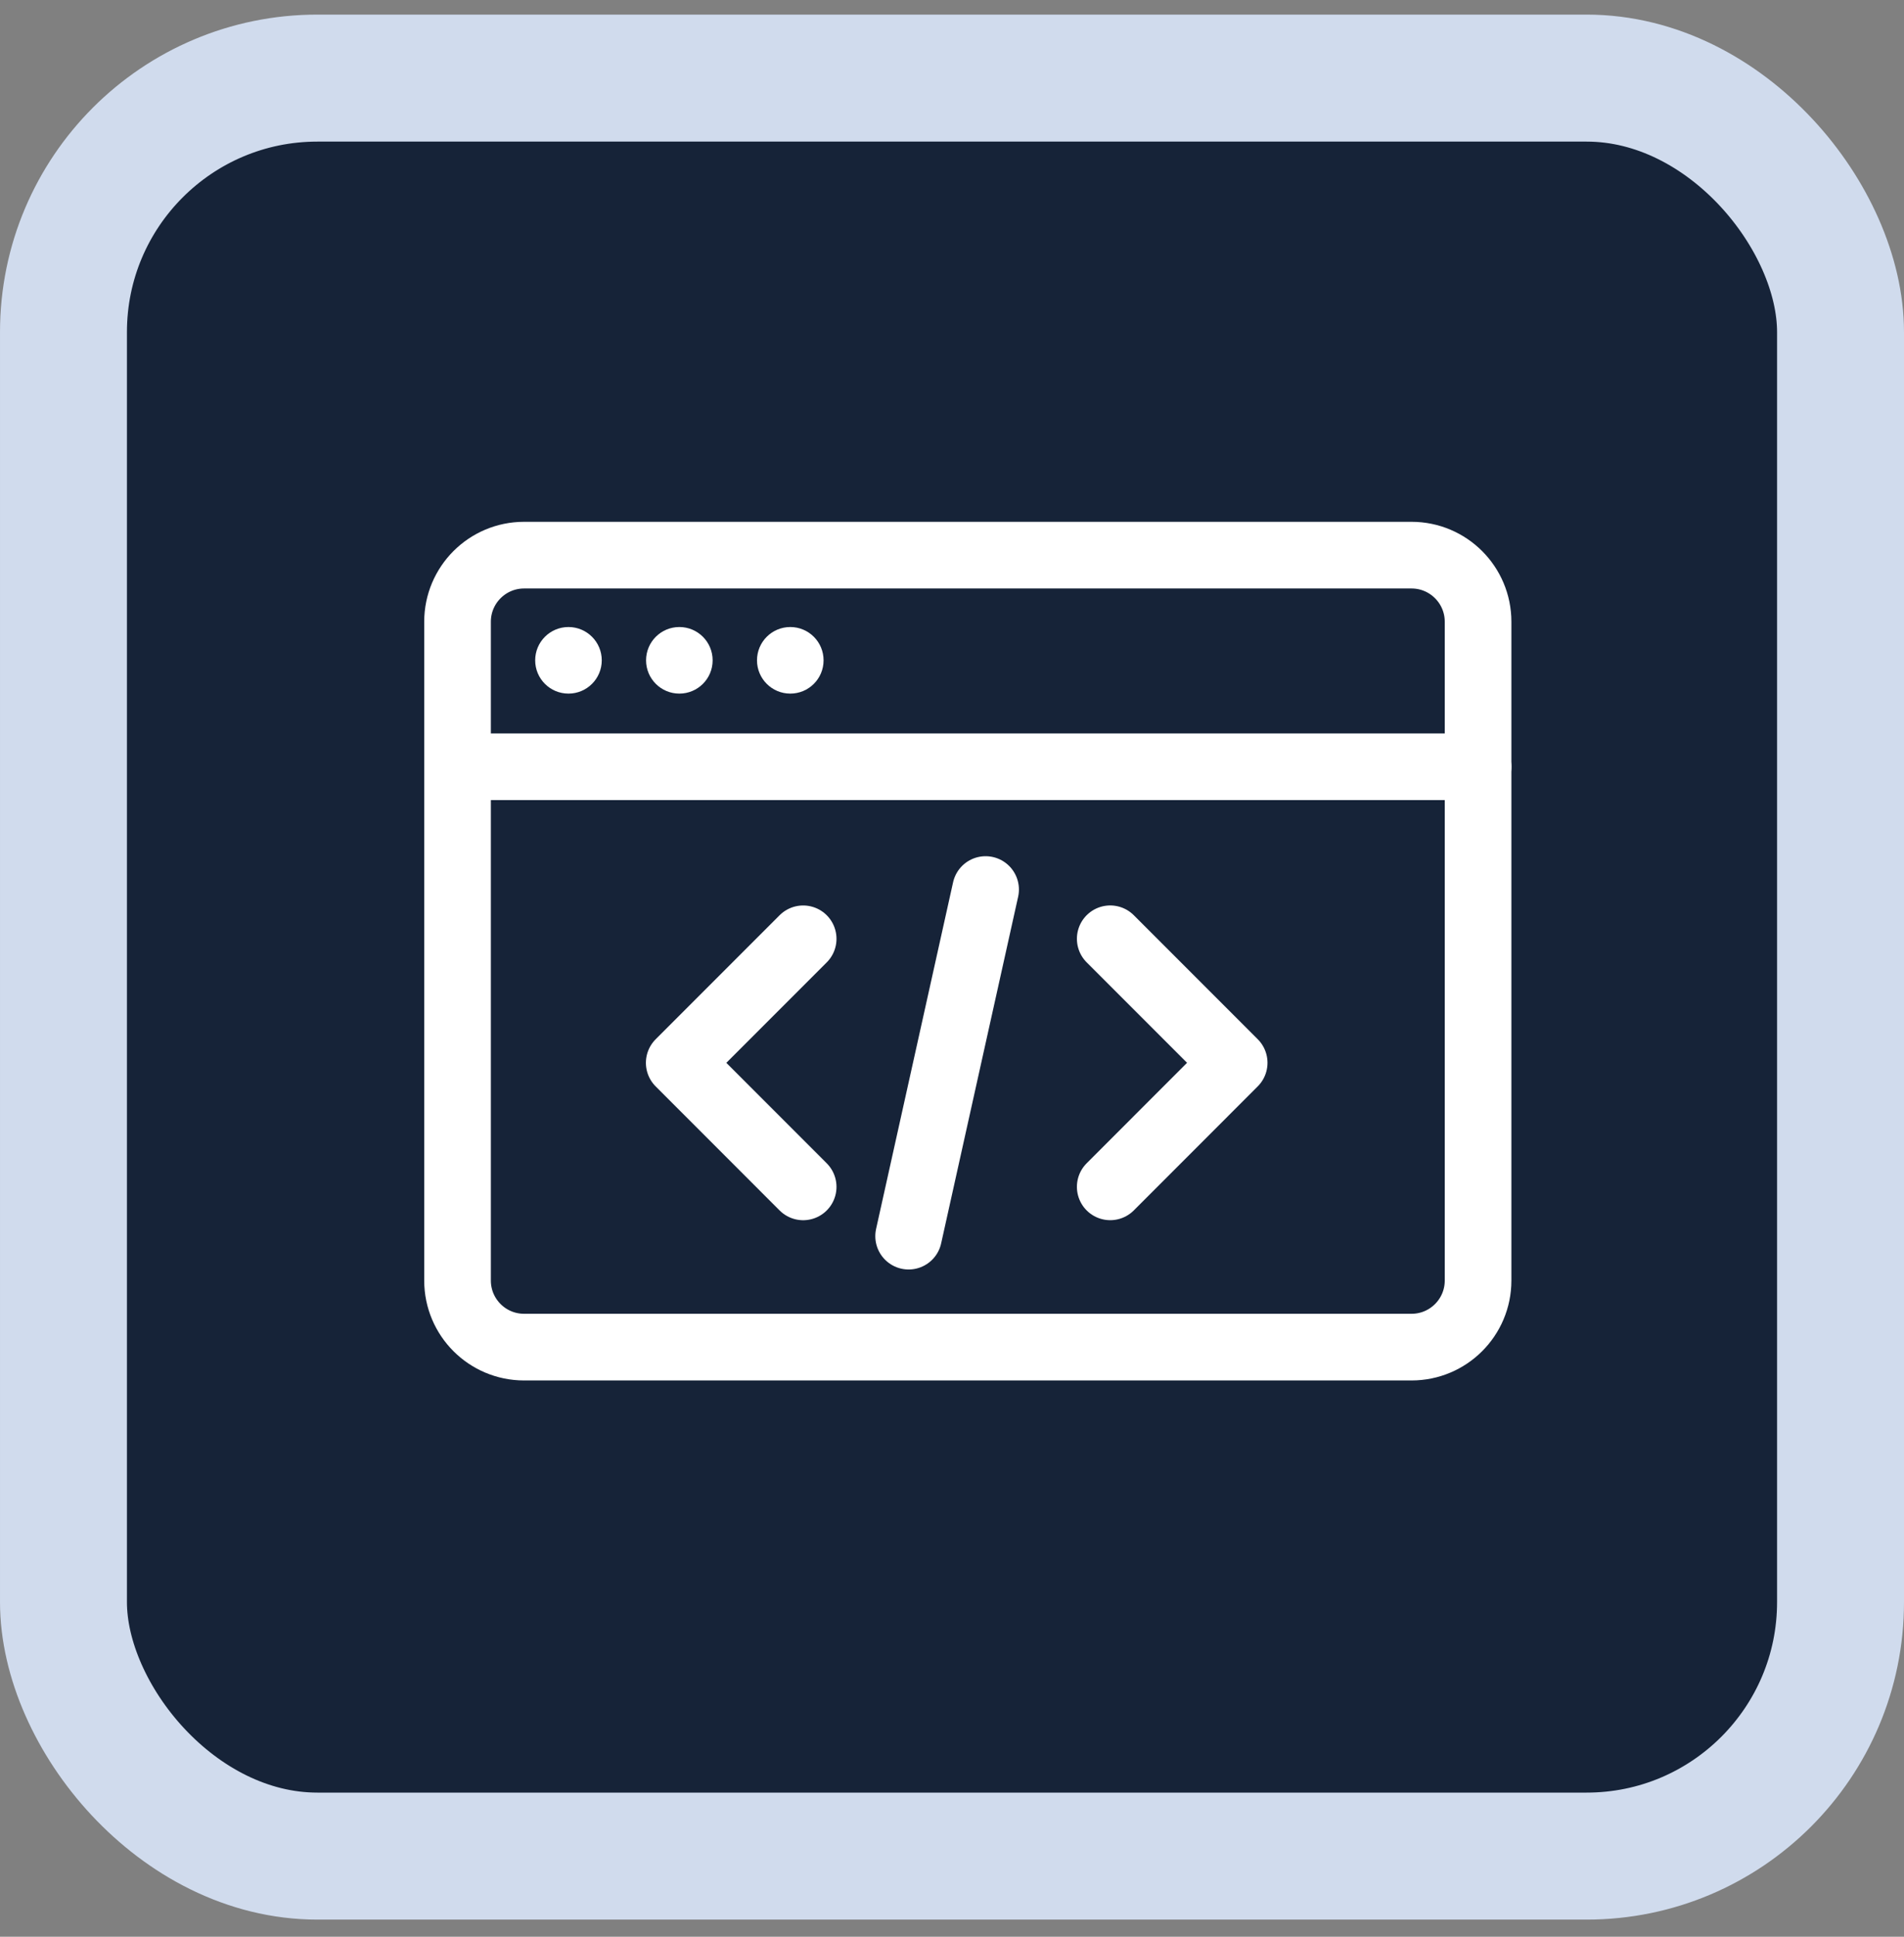
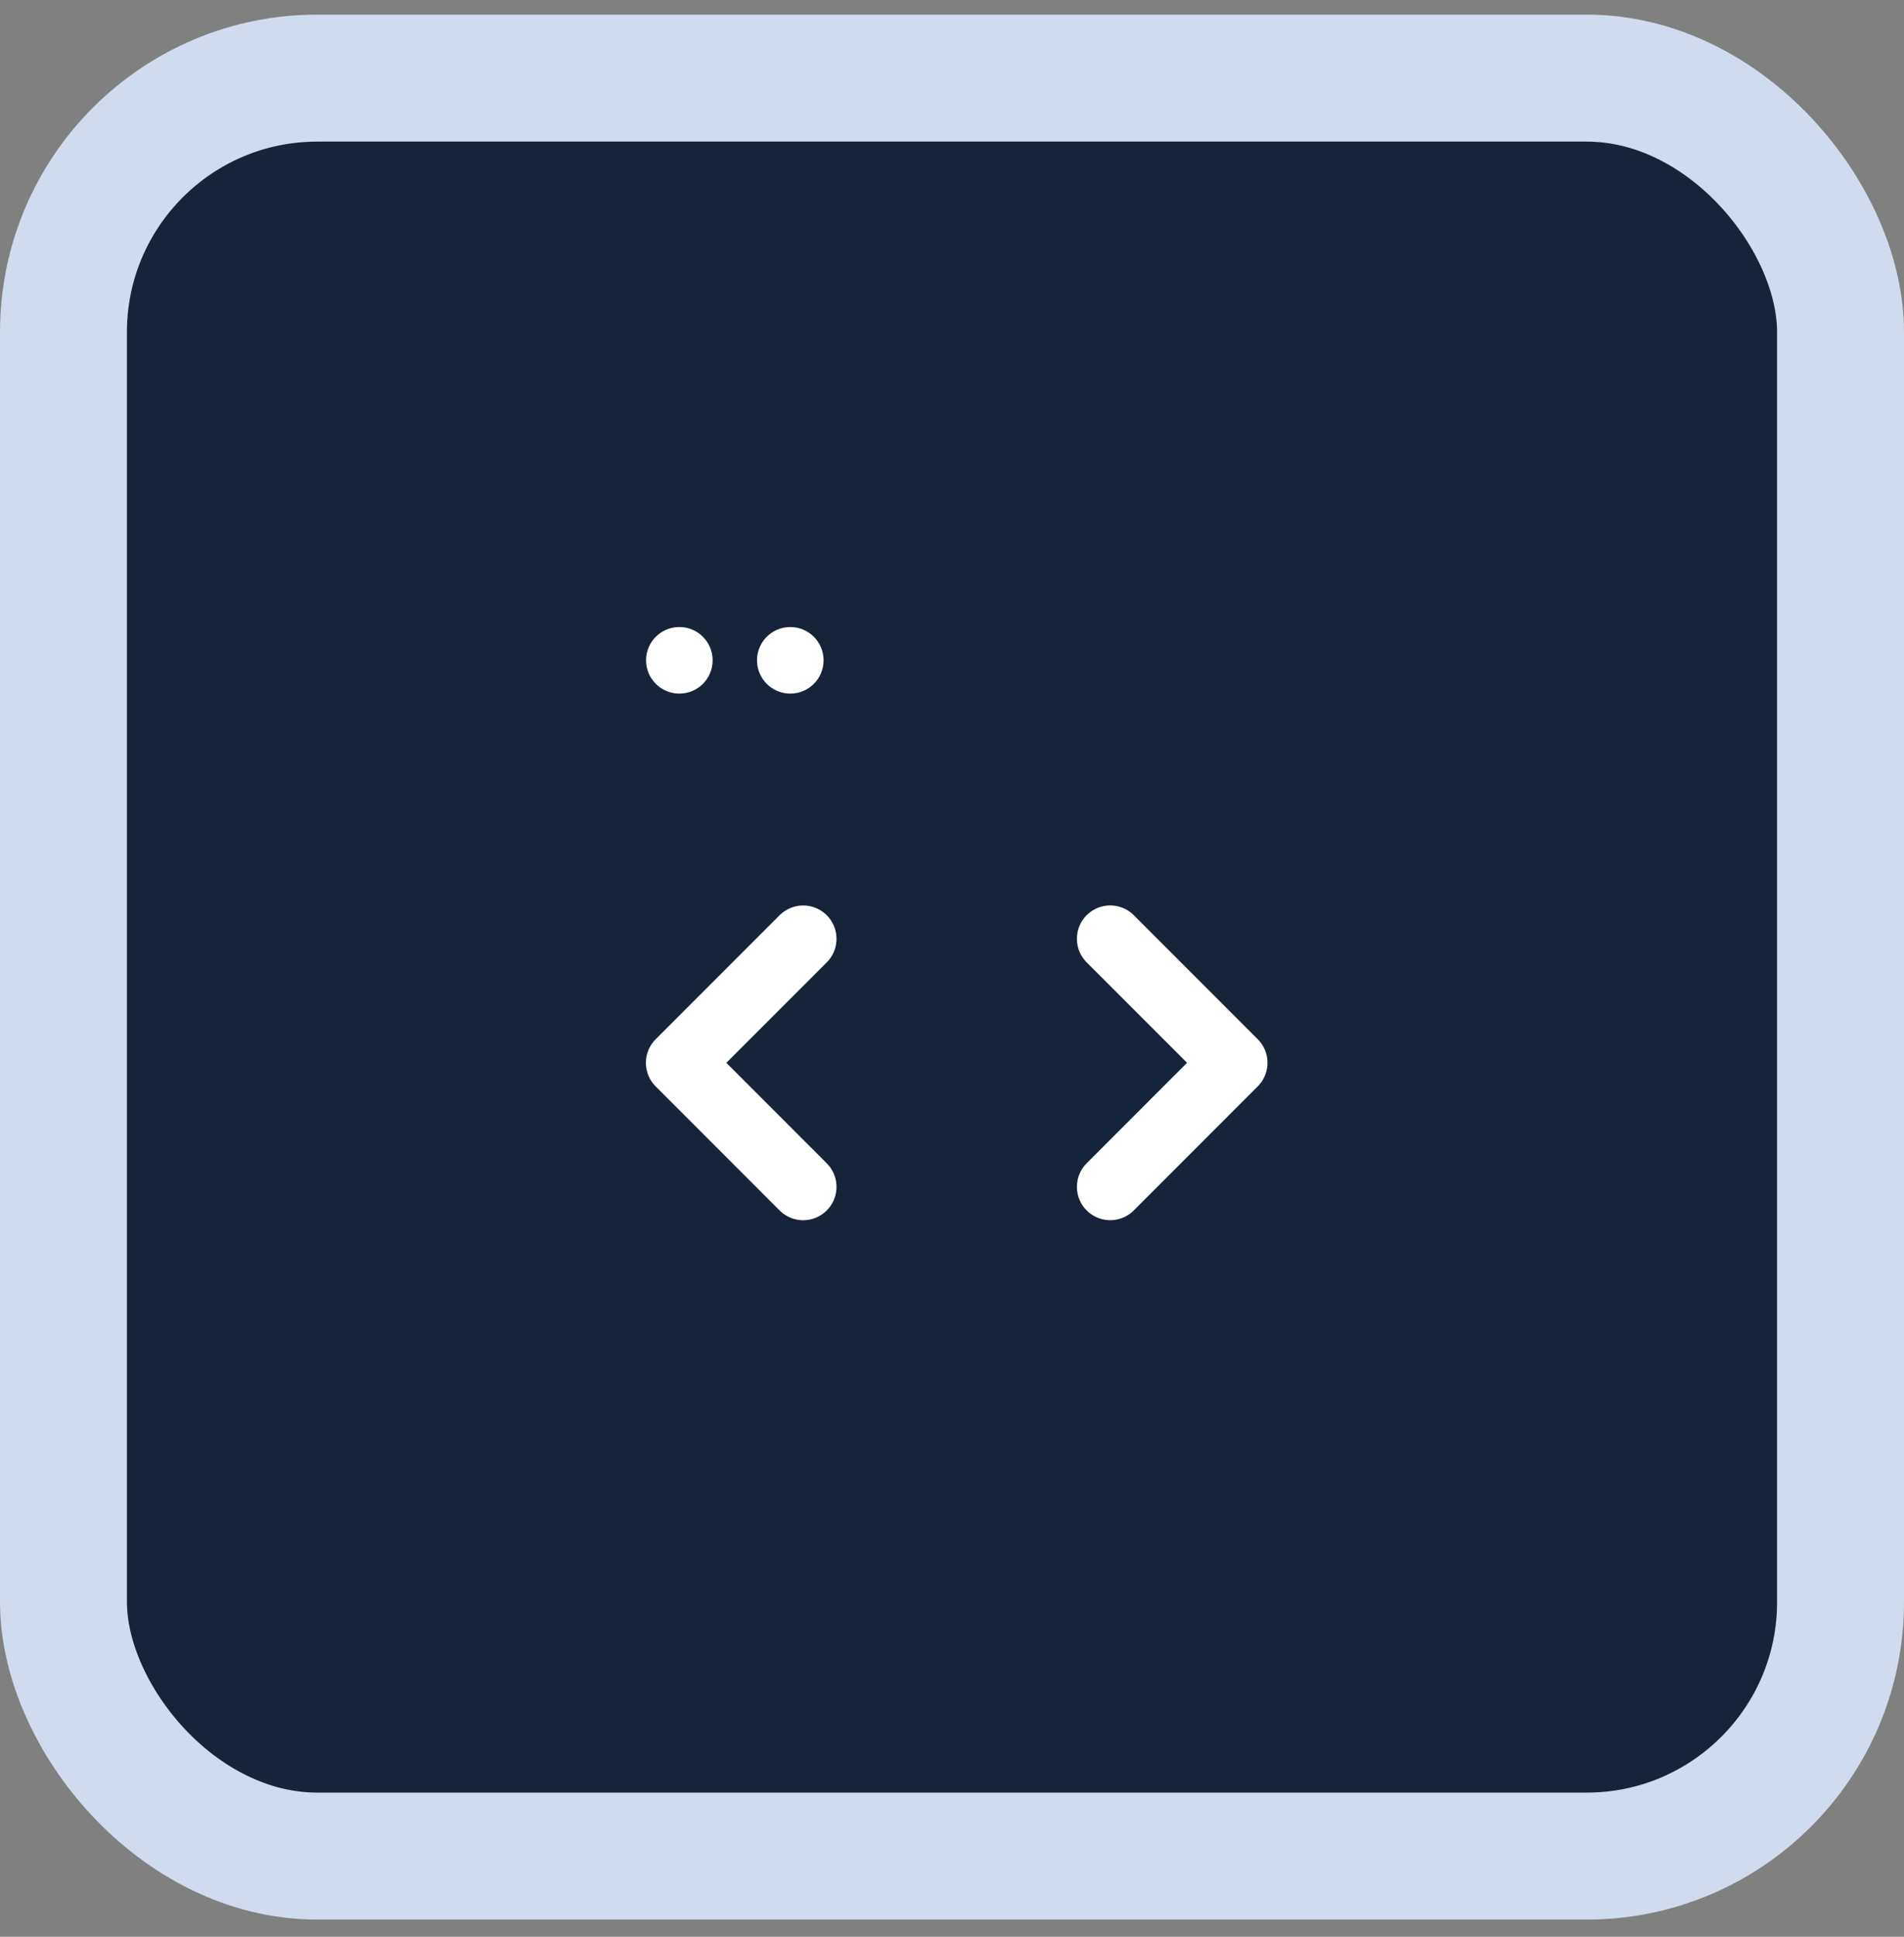
<svg xmlns="http://www.w3.org/2000/svg" width="60" height="61" viewBox="0 0 60 61" fill="none">
  <rect x="0" y="0" width="60" height="61" fill="#808080" stroke="none" />
  <rect x="2" y="2.46" width="56" height="56" rx="8" fill="#162338" />
  <rect x="2" y="2.46" width="56" height="56" rx="8" stroke="#D0DBED" stroke-width="4" stroke-linecap="round" />
-   <path fill-rule="evenodd" clip-rule="evenodd" d="M44.481 42.429H16.515C15.357 42.429 14.418 41.49 14.418 40.332V19.583C14.418 18.425 15.357 17.485 16.515 17.485H44.481C45.639 17.485 46.578 18.425 46.578 19.583V40.332C46.578 41.49 45.639 42.429 44.481 42.429Z" stroke="white" stroke-width="2.1" stroke-miterlimit="10" stroke-linecap="round" stroke-linejoin="round" />
-   <path d="M14.418 24.15H46.578" stroke="white" stroke-width="2.1" stroke-miterlimit="10" stroke-linecap="round" stroke-linejoin="round" />
-   <path d="M18.963 20.798C18.963 21.377 18.493 21.846 17.914 21.846C17.334 21.846 16.865 21.377 16.865 20.798C16.865 20.218 17.334 19.749 17.914 19.749C18.493 19.749 18.963 20.218 18.963 20.798Z" fill="white" />
  <path d="M22.457 20.798C22.457 21.377 21.988 21.846 21.408 21.846C20.829 21.846 20.359 21.377 20.359 20.798C20.359 20.218 20.829 19.749 21.408 19.749C21.988 19.749 22.457 20.218 22.457 20.798Z" fill="white" />
  <path d="M25.953 20.798C25.953 21.377 25.484 21.846 24.904 21.846C24.325 21.846 23.855 21.377 23.855 20.798C23.855 20.218 24.325 19.749 24.904 19.749C25.484 19.749 25.953 20.218 25.953 20.798Z" fill="white" />
  <path d="M25.31 29.569L21.404 33.475L25.31 37.382" stroke="white" stroke-width="2.1" stroke-miterlimit="10" stroke-linecap="round" stroke-linejoin="round" />
  <path d="M34.986 37.381L38.892 33.474L34.986 29.568" stroke="white" stroke-width="2.1" stroke-miterlimit="10" stroke-linecap="round" stroke-linejoin="round" />
-   <path d="M31.059 28.017L28.633 38.934" stroke="white" stroke-width="2.1" stroke-miterlimit="10" stroke-linecap="round" stroke-linejoin="round" />
</svg>